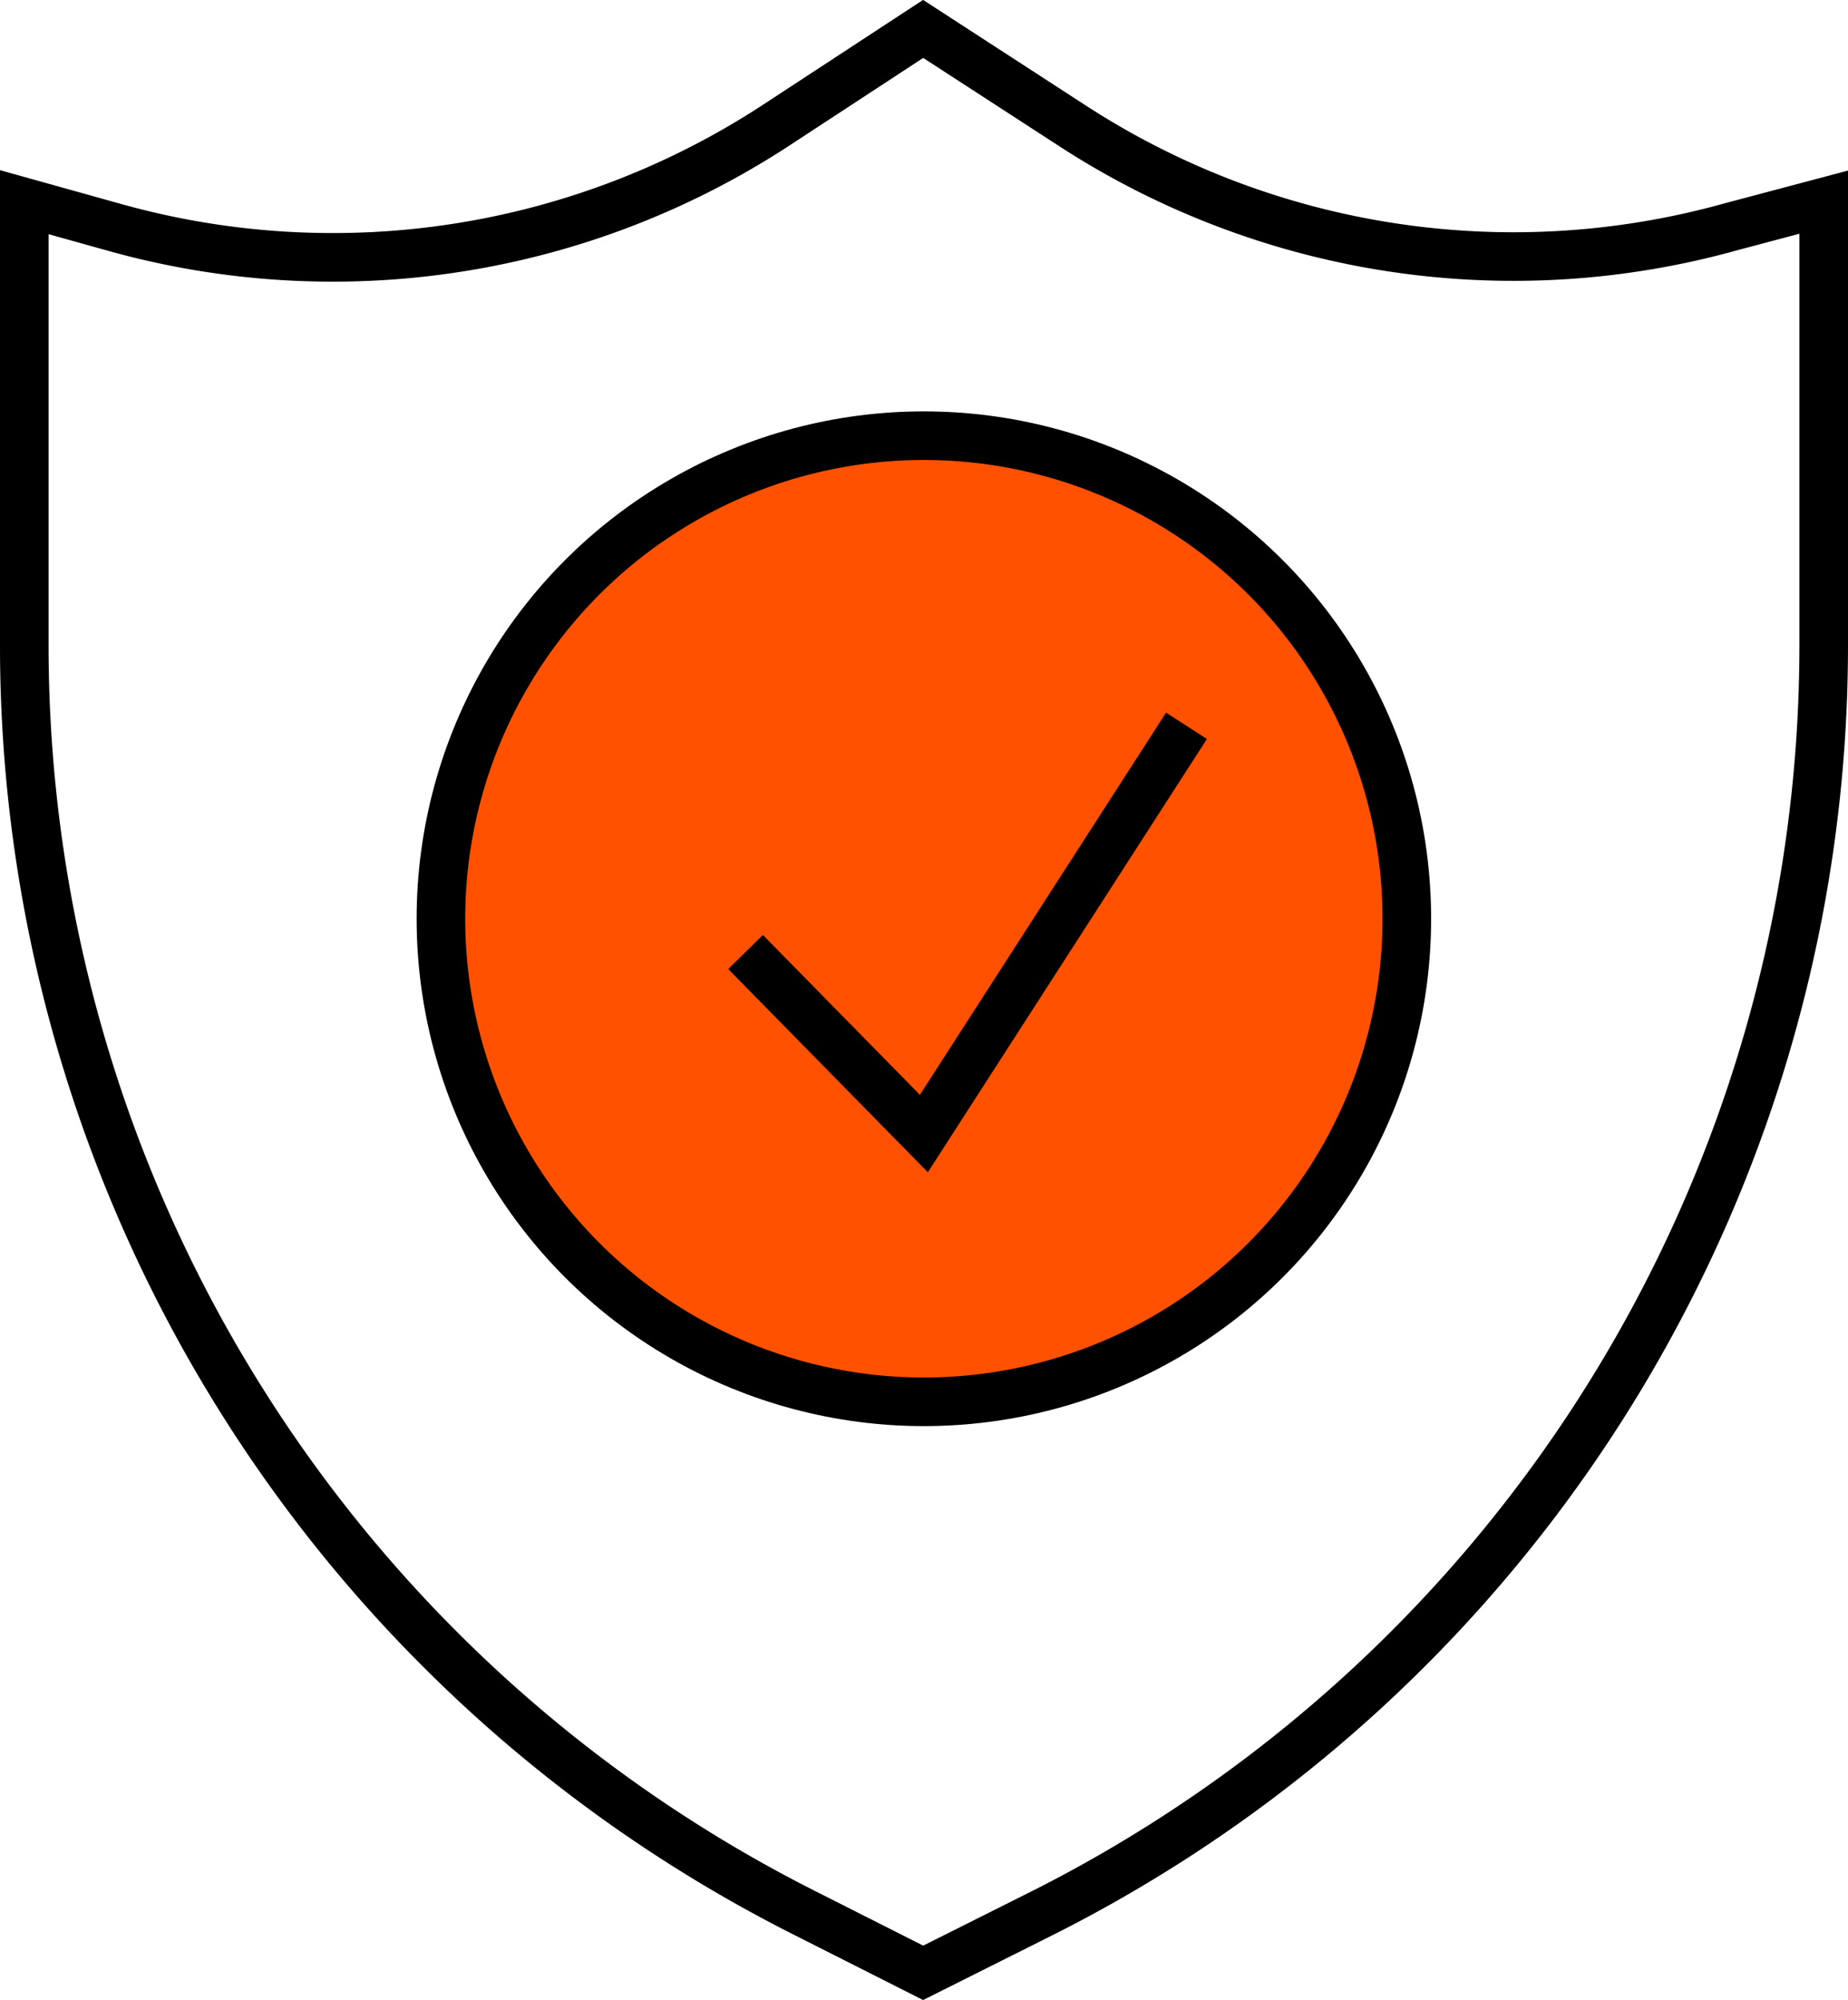
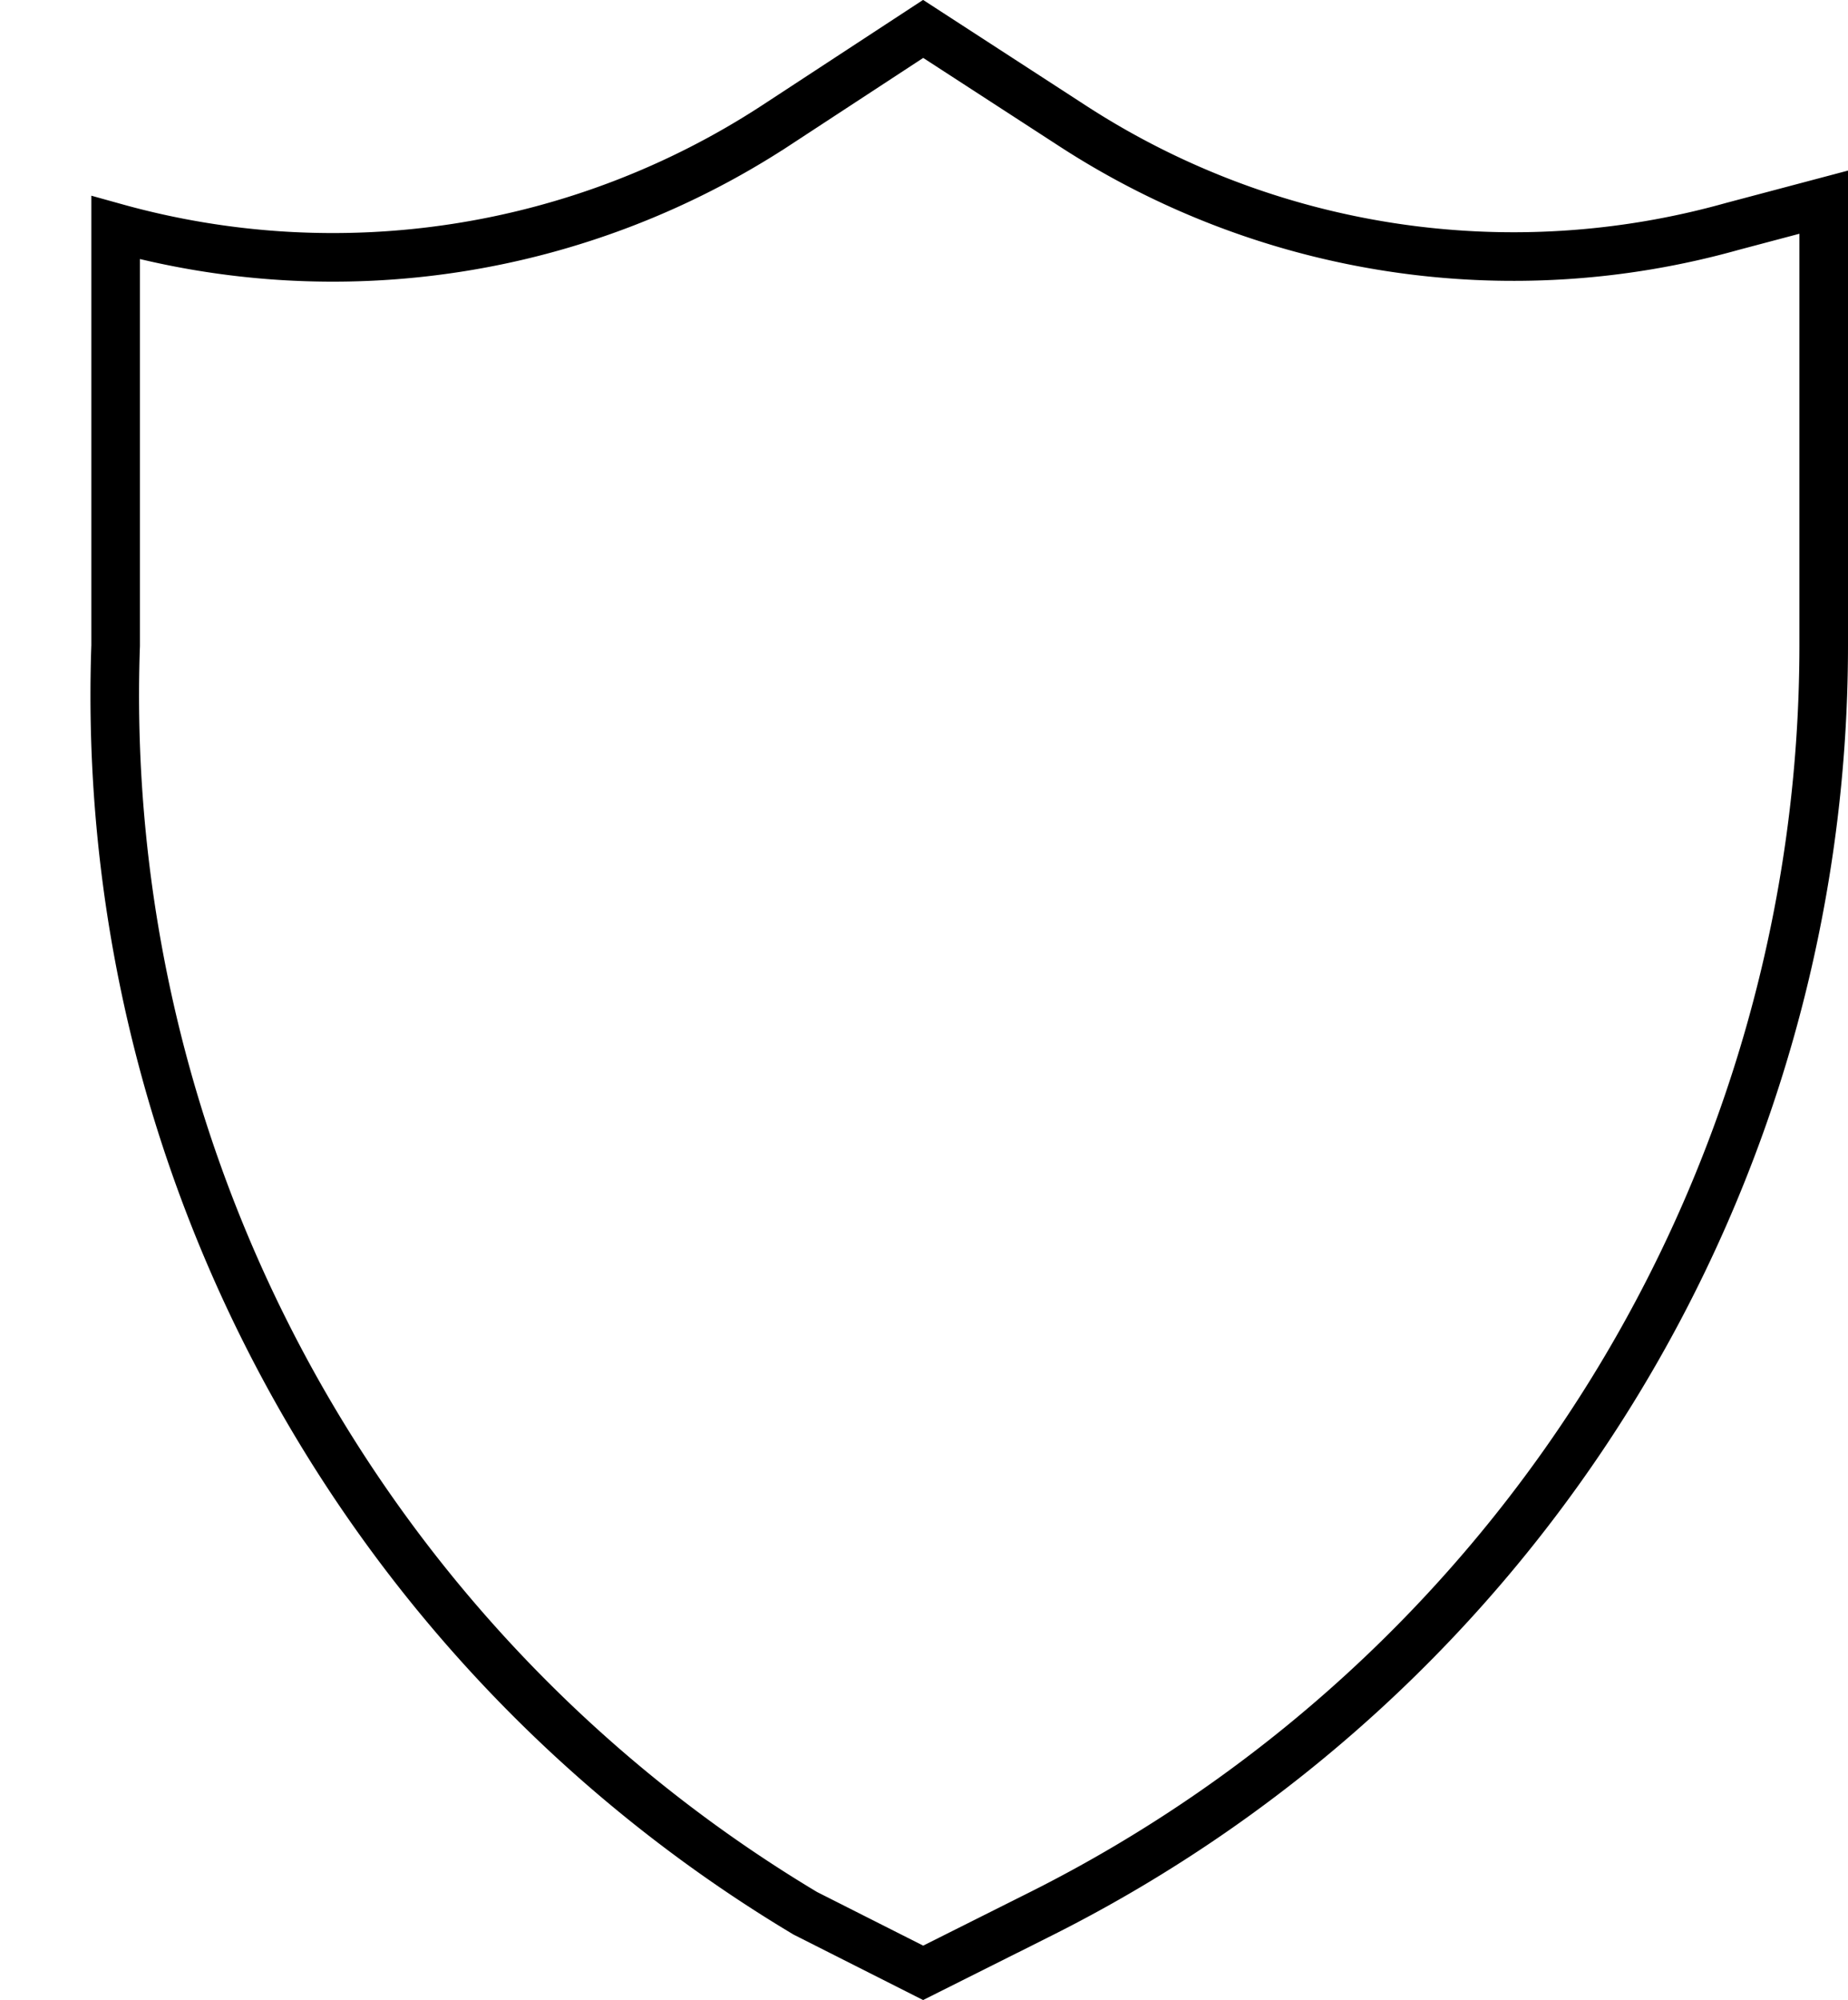
<svg xmlns="http://www.w3.org/2000/svg" viewBox="0 0 76.07 82.31">
  <defs>
    <style>.cls-1{fill:none;}.cls-1,.cls-2{stroke:#000;stroke-miterlimit:10;stroke-width:2px;}.cls-2{fill:#ff5100;}</style>
  </defs>
  <title>Ресурс 3</title>
  <g id="Слой_2" data-name="Слой 2">
    <g id="Layer_3" data-name="Layer 3">
-       <path class="cls-1" d="M38,81.19l4.89-2.45A58.4,58.4,0,0,0,75.07,26.57V8.32l-3.77,1A33.32,33.32,0,0,1,44.15,5.18L38,1.19l-6.11,4A33.33,33.33,0,0,1,4.76,9.37L1,8.32V26.57A58.4,58.4,0,0,0,33.15,78.74Z" />
-       <circle class="cls-2" cx="38.03" cy="37.81" r="19.88" />
-       <polyline class="cls-1" points="30.69 39.18 38.03 46.65 48.84 29.87" />
+       <path class="cls-1" d="M38,81.19l4.89-2.45A58.4,58.4,0,0,0,75.07,26.57V8.32l-3.77,1A33.32,33.32,0,0,1,44.15,5.18L38,1.19l-6.11,4A33.33,33.33,0,0,1,4.76,9.37V26.57A58.4,58.4,0,0,0,33.15,78.74Z" />
    </g>
  </g>
</svg>